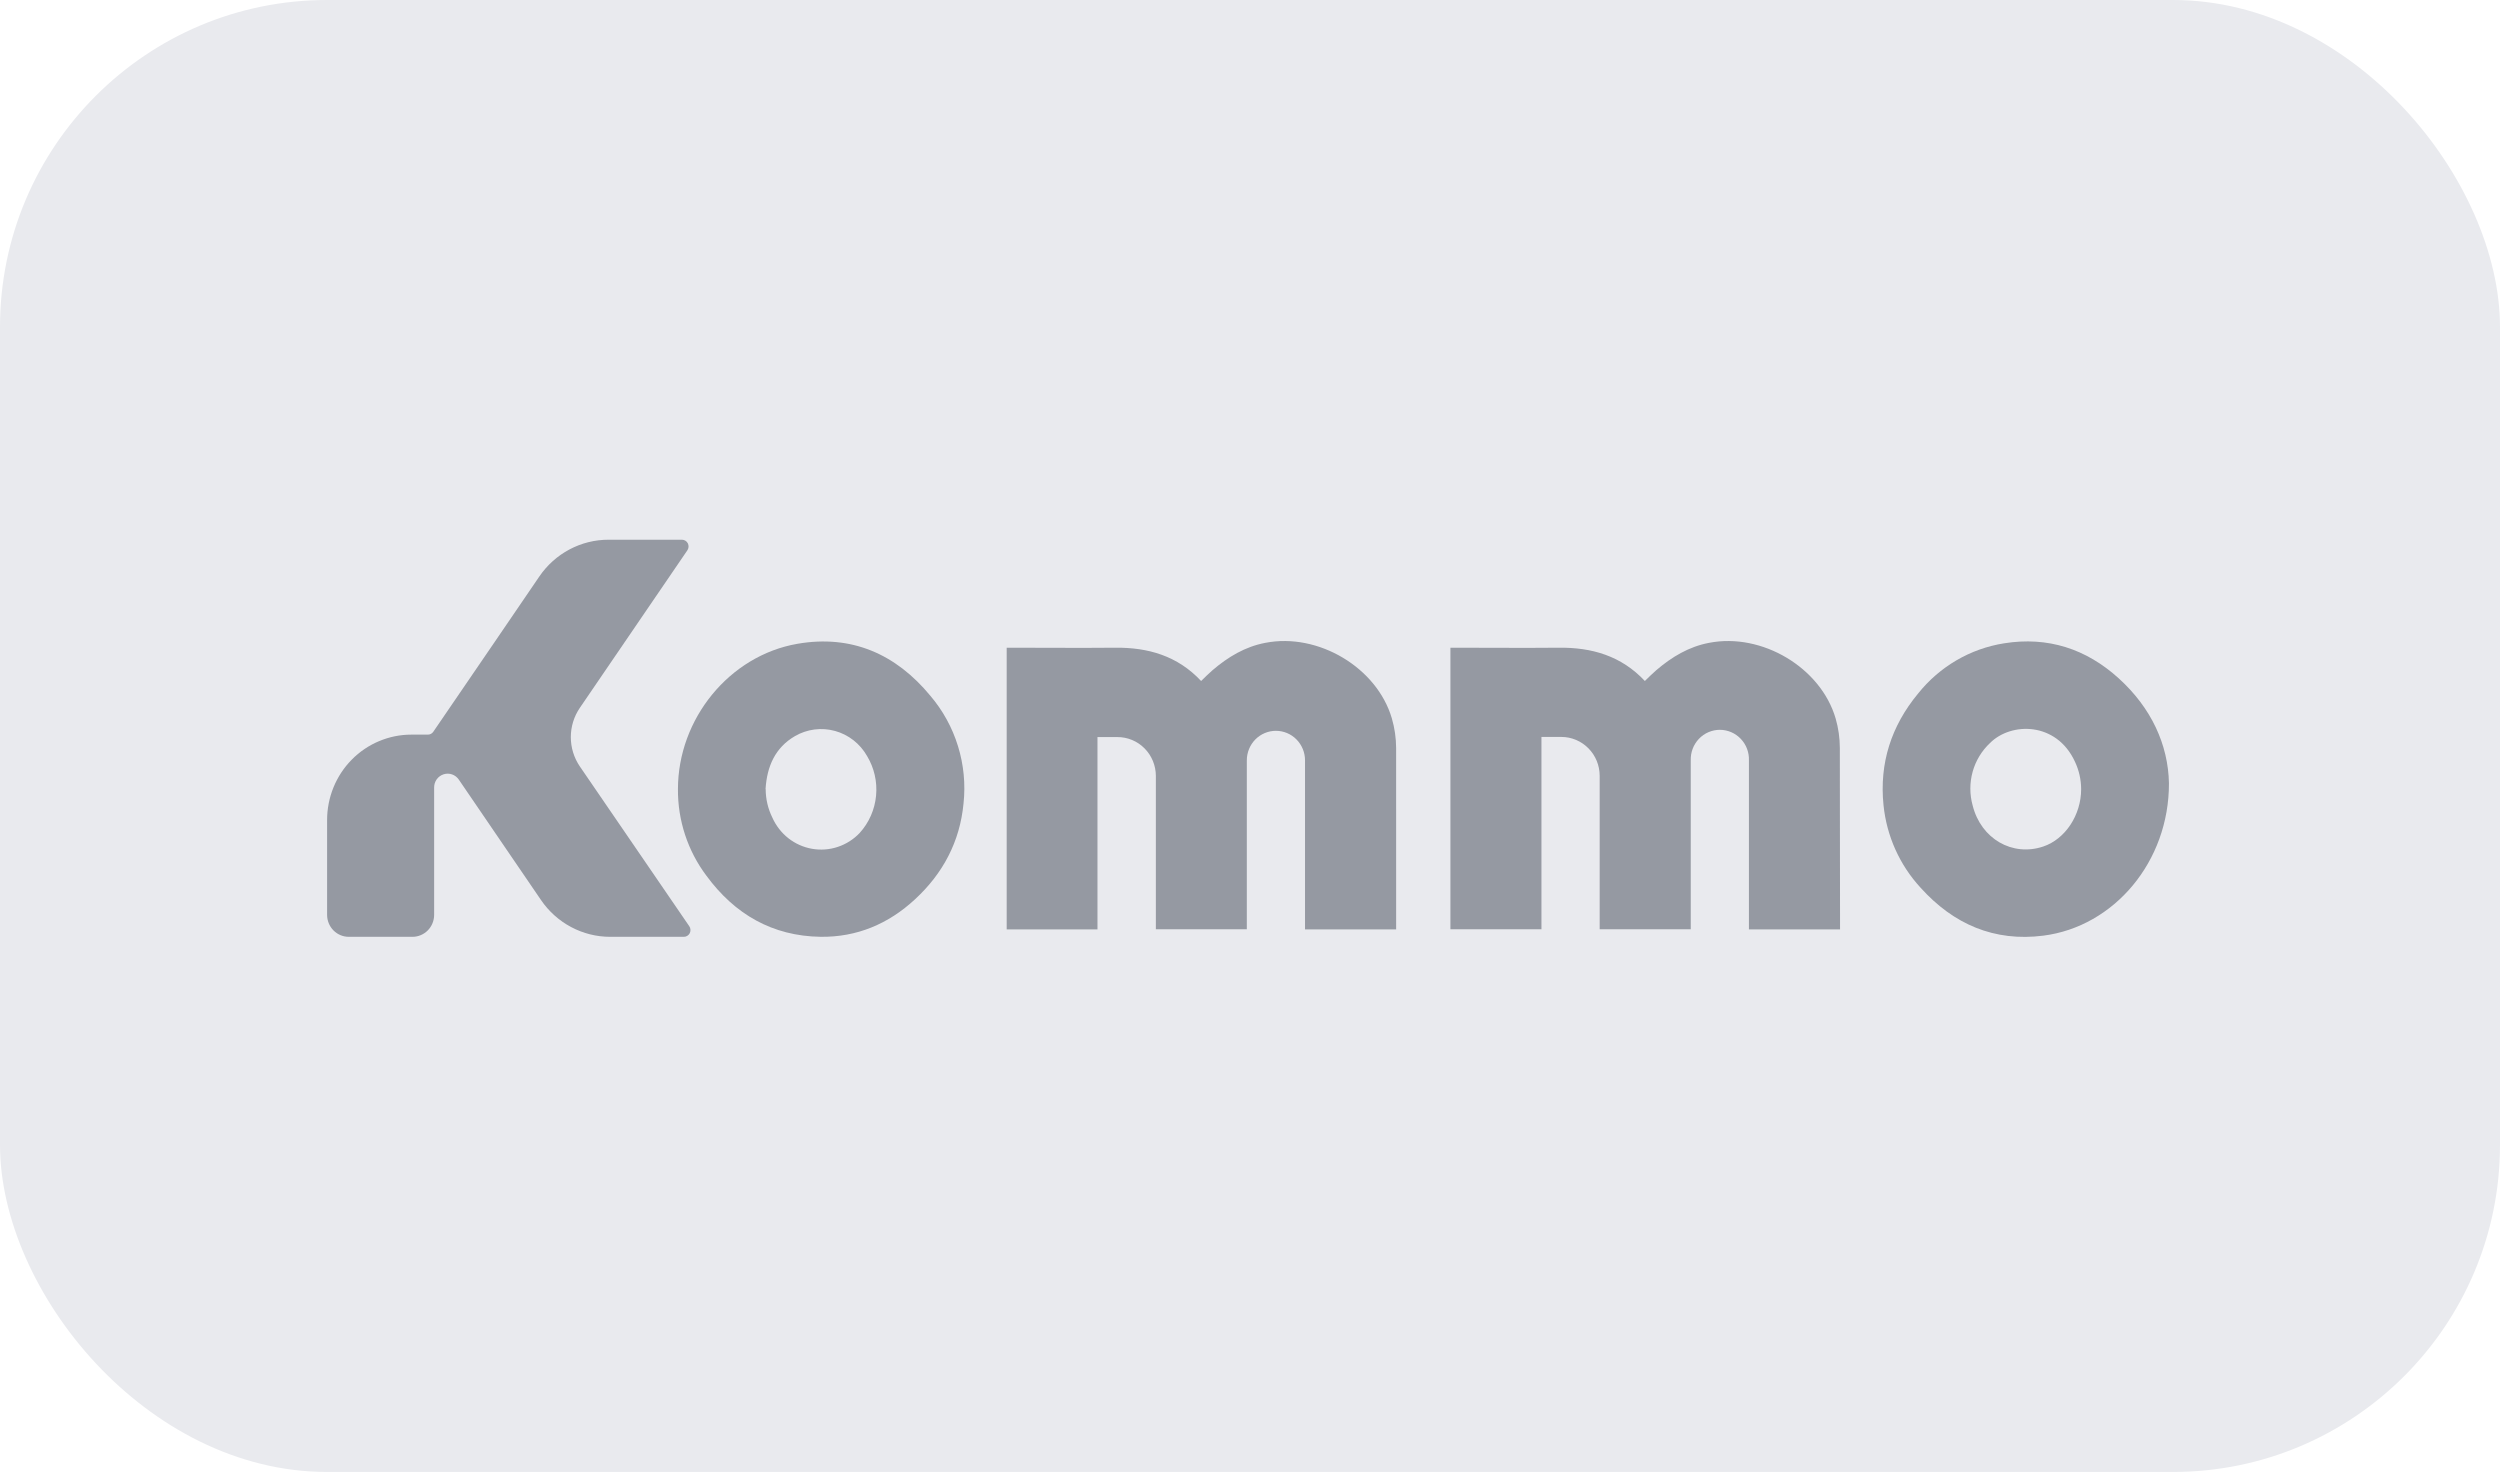
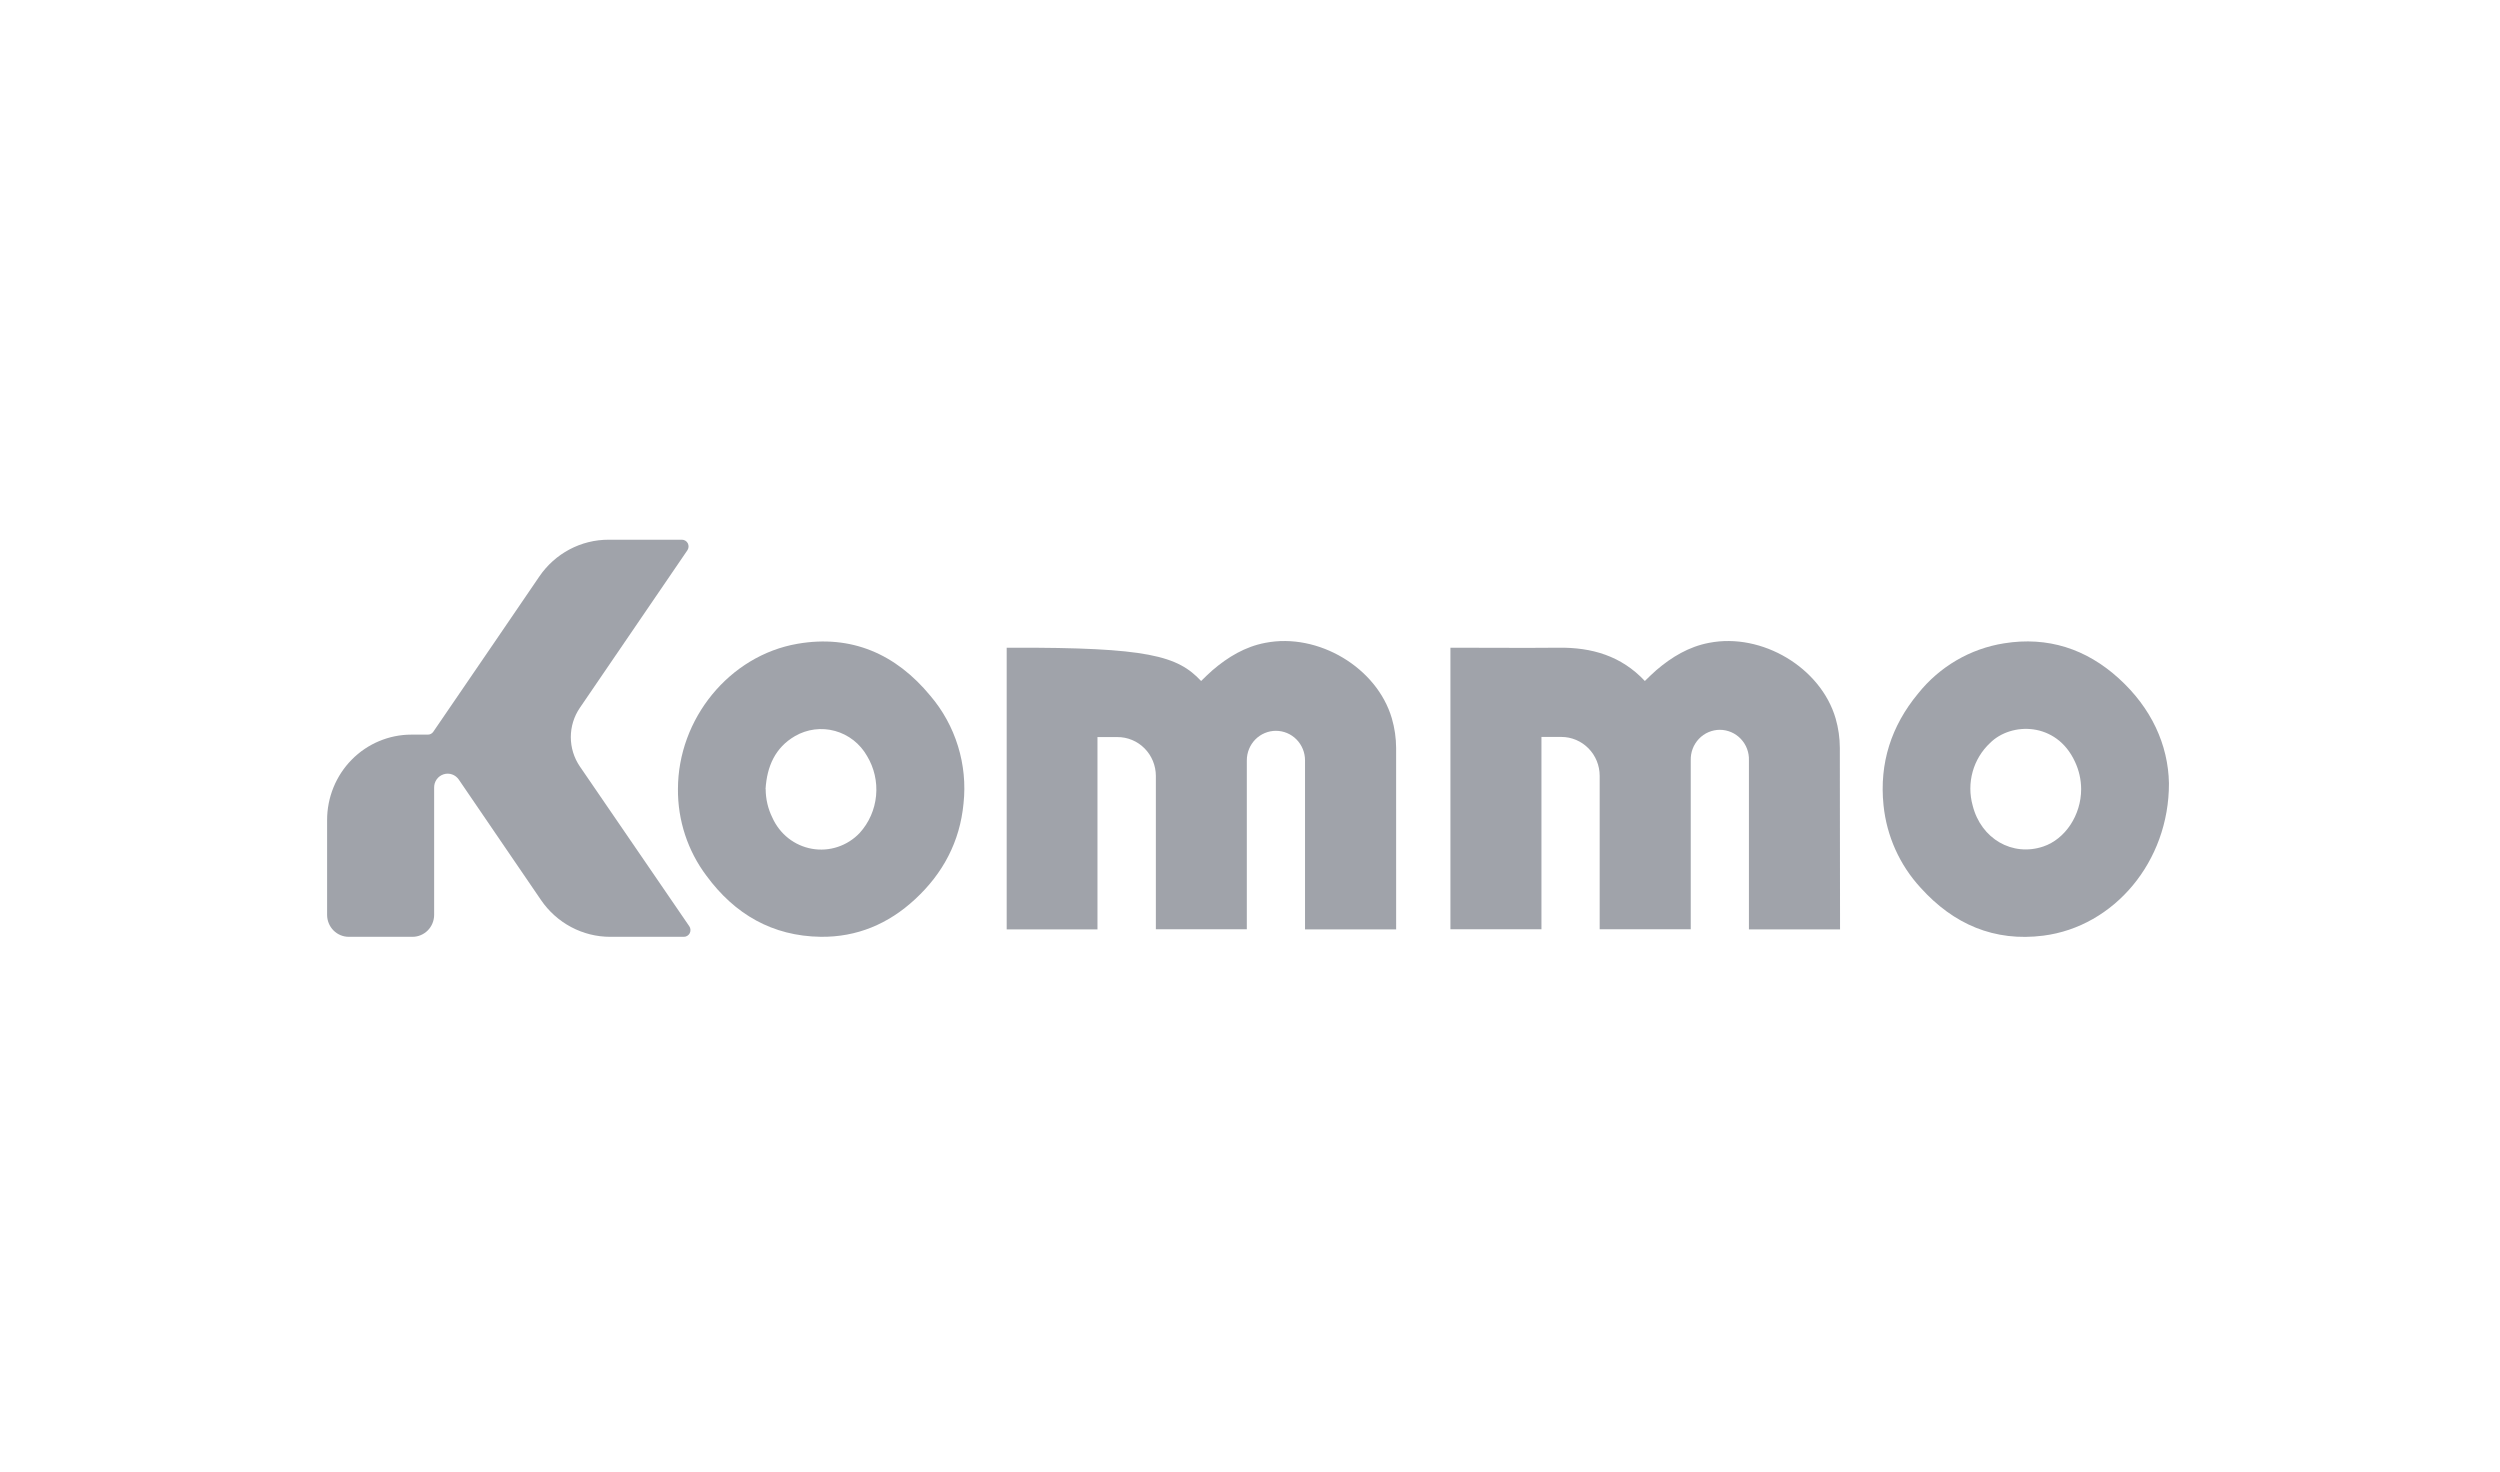
<svg xmlns="http://www.w3.org/2000/svg" width="107" height="63" viewBox="0 0 107 63" fill="none">
-   <rect width="107" height="63" rx="14" fill="#E9EAEE" />
  <g opacity="0.5" clip-path="url(#clip0_201_5027)">
    <path d="M29.262 40.096H26.117C25.535 40.096 24.961 39.953 24.446 39.679C23.93 39.405 23.487 39.008 23.156 38.523L21.181 35.63L19.637 33.367C19.567 33.264 19.466 33.186 19.349 33.145C19.232 33.104 19.105 33.102 18.987 33.14C18.869 33.178 18.766 33.252 18.692 33.354C18.619 33.455 18.58 33.578 18.581 33.703V39.156C18.581 39.405 18.483 39.645 18.309 39.821C18.135 39.997 17.899 40.096 17.653 40.096H14.928C14.682 40.096 14.446 39.997 14.272 39.821C14.098 39.644 14 39.405 14 39.156V35.097C14 34.617 14.093 34.142 14.274 33.698C14.455 33.255 14.72 32.852 15.055 32.513C15.389 32.173 15.787 31.904 16.224 31.721C16.661 31.537 17.129 31.442 17.602 31.442H18.312C18.358 31.442 18.403 31.431 18.444 31.41C18.484 31.388 18.519 31.357 18.545 31.319L21.176 27.47L23.083 24.674C23.414 24.188 23.857 23.791 24.372 23.517C24.888 23.242 25.462 23.099 26.045 23.1H29.186C29.238 23.1 29.289 23.114 29.333 23.141C29.378 23.168 29.414 23.207 29.438 23.253C29.462 23.3 29.473 23.352 29.47 23.404C29.467 23.457 29.45 23.507 29.421 23.551L24.817 30.296C24.566 30.664 24.431 31.101 24.431 31.549C24.431 31.997 24.566 32.435 24.817 32.803L29.502 39.644C29.532 39.688 29.549 39.739 29.552 39.792C29.555 39.845 29.543 39.898 29.519 39.945C29.494 39.992 29.457 40.031 29.411 40.057C29.366 40.084 29.314 40.098 29.262 40.096Z" fill="#414856" />
-     <path d="M59.755 39.779H55.855V32.543C55.855 32.208 55.724 31.886 55.49 31.649C55.257 31.412 54.94 31.279 54.609 31.279C54.279 31.279 53.962 31.412 53.728 31.649C53.495 31.886 53.364 32.208 53.364 32.543V39.773H49.471V39.53C49.471 38.311 49.471 35.164 49.471 33.204C49.47 32.986 49.426 32.77 49.343 32.568C49.26 32.367 49.139 32.184 48.986 32.03C48.833 31.876 48.652 31.754 48.452 31.671C48.253 31.588 48.04 31.546 47.824 31.547H46.972V39.779H43.086V27.722H43.292C44.766 27.722 46.241 27.736 47.715 27.722C49.135 27.704 50.401 28.07 51.408 29.147C51.571 28.991 51.726 28.83 51.895 28.686C52.558 28.118 53.29 27.677 54.158 27.513C56.415 27.072 58.938 28.57 59.573 30.753C59.691 31.161 59.752 31.584 59.754 32.01C59.755 34.551 59.755 39.726 59.755 39.779Z" fill="#414856" />
+     <path d="M59.755 39.779H55.855V32.543C55.855 32.208 55.724 31.886 55.49 31.649C55.257 31.412 54.94 31.279 54.609 31.279C54.279 31.279 53.962 31.412 53.728 31.649C53.495 31.886 53.364 32.208 53.364 32.543V39.773H49.471V39.53C49.471 38.311 49.471 35.164 49.471 33.204C49.47 32.986 49.426 32.77 49.343 32.568C49.26 32.367 49.139 32.184 48.986 32.03C48.833 31.876 48.652 31.754 48.452 31.671C48.253 31.588 48.04 31.546 47.824 31.547H46.972V39.779H43.086V27.722H43.292C49.135 27.704 50.401 28.07 51.408 29.147C51.571 28.991 51.726 28.83 51.895 28.686C52.558 28.118 53.29 27.677 54.158 27.513C56.415 27.072 58.938 28.57 59.573 30.753C59.691 31.161 59.752 31.584 59.754 32.01C59.755 34.551 59.755 39.726 59.755 39.779Z" fill="#414856" />
    <path d="M78.754 39.779H74.854V32.543C74.86 32.373 74.832 32.205 74.772 32.046C74.712 31.888 74.621 31.744 74.505 31.622C74.388 31.5 74.25 31.403 74.096 31.337C73.942 31.271 73.776 31.236 73.609 31.236C73.442 31.236 73.277 31.271 73.123 31.337C72.969 31.403 72.83 31.5 72.714 31.622C72.598 31.744 72.507 31.888 72.447 32.046C72.387 32.205 72.359 32.373 72.364 32.543V39.773H68.466V39.53C68.466 38.311 68.466 35.164 68.466 33.204C68.466 32.763 68.293 32.34 67.985 32.028C67.678 31.717 67.261 31.541 66.826 31.541H65.974V39.773H62.078V27.722H62.284C63.758 27.722 65.233 27.736 66.707 27.722C68.127 27.704 69.393 28.07 70.4 29.147C70.563 28.991 70.718 28.83 70.887 28.686C71.55 28.118 72.282 27.677 73.15 27.513C75.406 27.072 77.931 28.57 78.566 30.753C78.683 31.162 78.744 31.584 78.745 32.01L78.754 39.779Z" fill="#414856" />
    <path d="M29.016 33.775C29.016 30.769 31.215 28.056 34.138 27.553C36.441 27.157 38.34 27.986 39.819 29.779C40.355 30.408 40.758 31.142 41.002 31.935C41.247 32.728 41.328 33.564 41.239 34.39C41.083 36.027 40.355 37.388 39.166 38.487C38.029 39.543 36.672 40.117 35.116 40.095C33.061 40.063 31.449 39.134 30.235 37.481C29.434 36.417 29.006 35.113 29.016 33.775ZM32.771 33.775C32.772 34.197 32.869 34.613 33.055 34.99C33.209 35.337 33.444 35.64 33.739 35.874C34.035 36.107 34.383 36.263 34.752 36.328C35.121 36.393 35.501 36.366 35.857 36.247C36.213 36.129 36.535 35.924 36.795 35.65C37.194 35.21 37.44 34.65 37.496 34.055C37.553 33.461 37.416 32.863 37.108 32.354C36.809 31.829 36.317 31.444 35.74 31.285C35.163 31.125 34.547 31.204 34.027 31.504C33.175 31.998 32.825 32.807 32.766 33.769L32.771 33.775Z" fill="#414856" />
    <path d="M92.831 33.526C92.839 36.881 90.479 39.66 87.455 40.046C85.359 40.314 83.611 39.561 82.2 37.993C81.307 37.024 80.75 35.786 80.615 34.467C80.429 32.66 80.949 31.067 82.093 29.685C83.015 28.529 84.328 27.762 85.775 27.534C87.643 27.234 89.291 27.768 90.687 29.038C92.083 30.307 92.799 31.878 92.831 33.526ZM89.073 33.777C89.072 33.37 88.981 32.968 88.808 32.601C88.018 30.885 86.075 30.898 85.174 31.8C84.818 32.133 84.56 32.559 84.429 33.031C84.298 33.504 84.298 34.004 84.43 34.476C84.787 35.904 86.134 36.675 87.451 36.231C88.393 35.915 89.073 34.885 89.073 33.777Z" fill="#414856" />
  </g>
  <defs>
    <clipPath id="clip0_201_5027">
      <rect width="79" height="17" fill="white" transform="translate(14 23.1)" />
    </clipPath>
  </defs>
</svg>